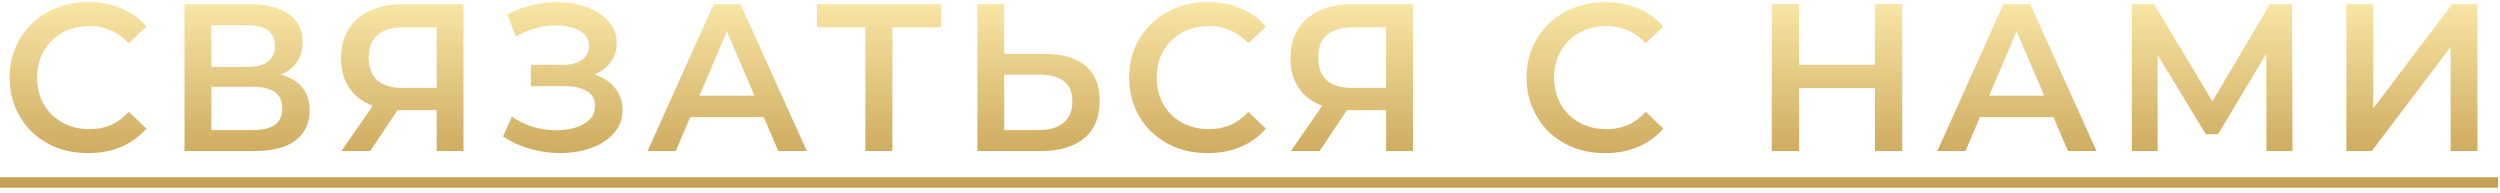
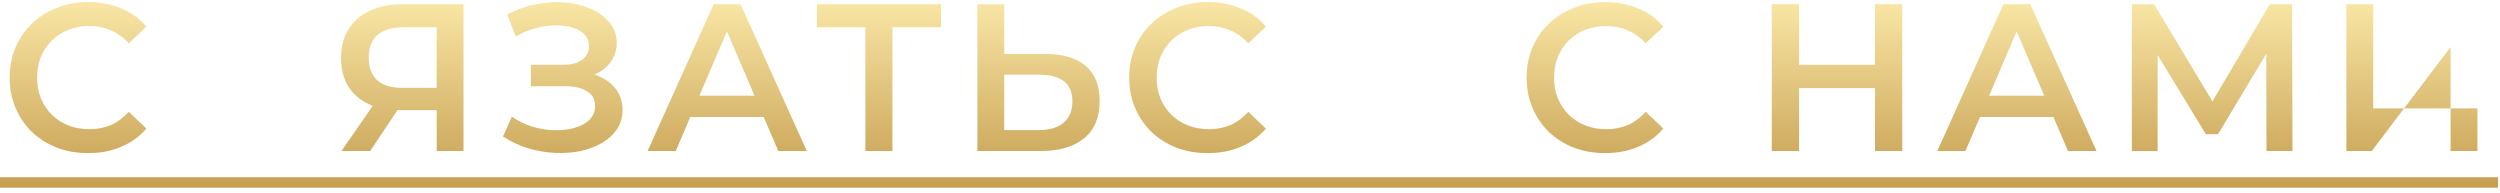
<svg xmlns="http://www.w3.org/2000/svg" width="298" height="23" viewBox="0 0 298 23" fill="none">
  <path d="M10.5 18.25C9.167 18.25 7.925 18.033 6.775 17.6C5.642 17.15 4.65 16.525 3.8 15.725C2.967 14.908 2.317 13.95 1.85 12.85C1.383 11.75 1.15 10.55 1.15 9.25C1.15 7.95 1.383 6.75 1.85 5.65C2.317 4.55 2.975 3.6 3.825 2.8C4.675 1.983 5.667 1.358 6.8 0.925C7.933 0.475 9.175 0.25 10.525 0.25C11.958 0.25 13.267 0.5 14.45 1C15.633 1.483 16.633 2.208 17.45 3.175L15.35 5.15C14.717 4.467 14.008 3.958 13.225 3.625C12.442 3.275 11.592 3.1 10.675 3.1C9.758 3.1 8.917 3.25 8.15 3.55C7.4 3.85 6.742 4.275 6.175 4.825C5.625 5.375 5.192 6.025 4.875 6.775C4.575 7.525 4.425 8.35 4.425 9.25C4.425 10.15 4.575 10.975 4.875 11.725C5.192 12.475 5.625 13.125 6.175 13.675C6.742 14.225 7.4 14.65 8.15 14.95C8.917 15.25 9.758 15.4 10.675 15.4C11.592 15.4 12.442 15.233 13.225 14.9C14.008 14.55 14.717 14.025 15.35 13.325L17.45 15.325C16.633 16.275 15.633 17 14.45 17.5C13.267 18 11.95 18.25 10.5 18.25Z" fill="url(#paint0_linear_49_13)" />
-   <path d="M21.993 18V0.5H29.818C31.784 0.5 33.318 0.892 34.418 1.675C35.518 2.442 36.068 3.55 36.068 5C36.068 6.433 35.543 7.542 34.493 8.325C33.443 9.092 32.059 9.475 30.343 9.475L30.793 8.575C32.743 8.575 34.251 8.967 35.318 9.75C36.384 10.533 36.918 11.667 36.918 13.15C36.918 14.667 36.359 15.858 35.243 16.725C34.126 17.575 32.476 18 30.293 18H21.993ZM25.193 15.5H30.193C31.326 15.5 32.184 15.292 32.768 14.875C33.351 14.442 33.643 13.783 33.643 12.9C33.643 12.017 33.351 11.375 32.768 10.975C32.184 10.558 31.326 10.35 30.193 10.35H25.193V15.5ZM25.193 7.975H29.543C30.593 7.975 31.393 7.767 31.943 7.35C32.493 6.917 32.768 6.3 32.768 5.5C32.768 4.667 32.493 4.042 31.943 3.625C31.393 3.208 30.593 3 29.543 3H25.193V7.975Z" fill="url(#paint1_linear_49_13)" />
  <path d="M52.051 18V12.4L52.851 13.125H47.726C46.259 13.125 44.992 12.883 43.926 12.4C42.876 11.9 42.067 11.192 41.501 10.275C40.934 9.342 40.651 8.225 40.651 6.925C40.651 5.575 40.951 4.425 41.551 3.475C42.151 2.508 43.001 1.775 44.101 1.275C45.201 0.758 46.492 0.5 47.976 0.5H55.251V18H52.051ZM40.701 18L45.026 11.75H48.301L44.126 18H40.701ZM52.051 11.35V2.35L52.851 3.25H48.076C46.742 3.25 45.717 3.558 45.001 4.175C44.301 4.775 43.951 5.675 43.951 6.875C43.951 8.025 44.284 8.917 44.951 9.55C45.634 10.167 46.634 10.475 47.951 10.475H52.851L52.051 11.35Z" fill="url(#paint2_linear_49_13)" />
  <path d="M59.961 16.275L61.011 13.9C61.761 14.417 62.578 14.817 63.461 15.1C64.361 15.367 65.253 15.508 66.136 15.525C67.02 15.542 67.82 15.442 68.536 15.225C69.27 15.008 69.853 14.683 70.286 14.25C70.72 13.817 70.936 13.275 70.936 12.625C70.936 11.842 70.611 11.258 69.961 10.875C69.328 10.475 68.461 10.275 67.361 10.275H63.286V7.725H67.111C68.095 7.725 68.853 7.525 69.386 7.125C69.936 6.725 70.211 6.183 70.211 5.5C70.211 4.933 70.028 4.467 69.661 4.1C69.311 3.733 68.828 3.458 68.211 3.275C67.611 3.092 66.928 3.008 66.161 3.025C65.411 3.025 64.628 3.142 63.811 3.375C62.995 3.592 62.22 3.917 61.486 4.35L60.461 1.725C61.561 1.142 62.711 0.733 63.911 0.5C65.128 0.267 66.303 0.2 67.436 0.3C68.57 0.4 69.586 0.658 70.486 1.075C71.403 1.492 72.136 2.042 72.686 2.725C73.236 3.392 73.511 4.183 73.511 5.1C73.511 5.933 73.286 6.675 72.836 7.325C72.403 7.958 71.803 8.45 71.036 8.8C70.27 9.15 69.378 9.325 68.361 9.325L68.486 8.525C69.636 8.525 70.636 8.725 71.486 9.125C72.353 9.508 73.02 10.042 73.486 10.725C73.97 11.408 74.211 12.2 74.211 13.1C74.211 13.95 73.995 14.708 73.561 15.375C73.128 16.025 72.536 16.575 71.786 17.025C71.036 17.458 70.178 17.783 69.211 18C68.245 18.2 67.228 18.275 66.161 18.225C65.095 18.175 64.028 17.992 62.961 17.675C61.911 17.358 60.911 16.892 59.961 16.275Z" fill="url(#paint3_linear_49_13)" />
  <path d="M77.197 18L85.072 0.5H88.272L96.172 18H92.772L85.997 2.225H87.297L80.547 18H77.197ZM80.822 13.95L81.697 11.4H91.147L92.022 13.95H80.822Z" fill="url(#paint4_linear_49_13)" />
  <path d="M103.151 18V2.45L103.926 3.25H97.376V0.5H112.176V3.25H105.626L106.376 2.45V18H103.151Z" fill="url(#paint5_linear_49_13)" />
  <path d="M124.554 6.425C126.638 6.425 128.246 6.892 129.379 7.825C130.513 8.758 131.079 10.158 131.079 12.025C131.079 13.992 130.454 15.483 129.204 16.5C127.971 17.5 126.246 18 124.029 18H116.504V0.5H119.704V6.425H124.554ZM123.879 15.5C125.129 15.5 126.096 15.208 126.779 14.625C127.479 14.042 127.829 13.192 127.829 12.075C127.829 10.975 127.488 10.175 126.804 9.675C126.121 9.158 125.146 8.9 123.879 8.9H119.704V15.5H123.879Z" fill="url(#paint6_linear_49_13)" />
  <path d="M143.949 18.25C142.616 18.25 141.374 18.033 140.224 17.6C139.091 17.15 138.099 16.525 137.249 15.725C136.416 14.908 135.766 13.95 135.299 12.85C134.833 11.75 134.599 10.55 134.599 9.25C134.599 7.95 134.833 6.75 135.299 5.65C135.766 4.55 136.424 3.6 137.274 2.8C138.124 1.983 139.116 1.358 140.249 0.925C141.383 0.475 142.624 0.25 143.974 0.25C145.408 0.25 146.716 0.5 147.899 1C149.083 1.483 150.083 2.208 150.899 3.175L148.799 5.15C148.166 4.467 147.458 3.958 146.674 3.625C145.891 3.275 145.041 3.1 144.124 3.1C143.208 3.1 142.366 3.25 141.599 3.55C140.849 3.85 140.191 4.275 139.624 4.825C139.074 5.375 138.641 6.025 138.324 6.775C138.024 7.525 137.874 8.35 137.874 9.25C137.874 10.15 138.024 10.975 138.324 11.725C138.641 12.475 139.074 13.125 139.624 13.675C140.191 14.225 140.849 14.65 141.599 14.95C142.366 15.25 143.208 15.4 144.124 15.4C145.041 15.4 145.891 15.233 146.674 14.9C147.458 14.55 148.166 14.025 148.799 13.325L150.899 15.325C150.083 16.275 149.083 17 147.899 17.5C146.716 18 145.399 18.25 143.949 18.25Z" fill="url(#paint7_linear_49_13)" />
-   <path d="M165.226 18V12.4L166.026 13.125H160.901C159.434 13.125 158.167 12.883 157.101 12.4C156.051 11.9 155.242 11.192 154.676 10.275C154.109 9.342 153.826 8.225 153.826 6.925C153.826 5.575 154.126 4.425 154.726 3.475C155.326 2.508 156.176 1.775 157.276 1.275C158.376 0.758 159.667 0.5 161.151 0.5H168.426V18H165.226ZM153.876 18L158.201 11.75H161.476L157.301 18H153.876ZM165.226 11.35V2.35L166.026 3.25H161.251C159.917 3.25 158.892 3.558 158.176 4.175C157.476 4.775 157.126 5.675 157.126 6.875C157.126 8.025 157.459 8.917 158.126 9.55C158.809 10.167 159.809 10.475 161.126 10.475H166.026L165.226 11.35Z" fill="url(#paint8_linear_49_13)" />
  <path d="M191.32 18.25C189.987 18.25 188.745 18.033 187.595 17.6C186.462 17.15 185.47 16.525 184.62 15.725C183.787 14.908 183.137 13.95 182.67 12.85C182.204 11.75 181.97 10.55 181.97 9.25C181.97 7.95 182.204 6.75 182.67 5.65C183.137 4.55 183.795 3.6 184.645 2.8C185.495 1.983 186.487 1.358 187.62 0.925C188.754 0.475 189.995 0.25 191.345 0.25C192.779 0.25 194.087 0.5 195.27 1C196.454 1.483 197.454 2.208 198.27 3.175L196.17 5.15C195.537 4.467 194.829 3.958 194.045 3.625C193.262 3.275 192.412 3.1 191.495 3.1C190.579 3.1 189.737 3.25 188.97 3.55C188.22 3.85 187.562 4.275 186.995 4.825C186.445 5.375 186.012 6.025 185.695 6.775C185.395 7.525 185.245 8.35 185.245 9.25C185.245 10.15 185.395 10.975 185.695 11.725C186.012 12.475 186.445 13.125 186.995 13.675C187.562 14.225 188.22 14.65 188.97 14.95C189.737 15.25 190.579 15.4 191.495 15.4C192.412 15.4 193.262 15.233 194.045 14.9C194.829 14.55 195.537 14.025 196.17 13.325L198.27 15.325C197.454 16.275 196.454 17 195.27 17.5C194.087 18 192.77 18.25 191.32 18.25Z" fill="url(#paint9_linear_49_13)" />
  <path d="M223.497 0.5H226.747V18H223.497V0.5ZM214.447 18H211.197V0.5H214.447V18ZM223.747 10.5H214.172V7.725H223.747V10.5Z" fill="url(#paint10_linear_49_13)" />
  <path d="M230.931 18L238.806 0.5H242.006L249.906 18H246.506L239.731 2.225H241.031L234.281 18H230.931ZM234.556 13.95L235.431 11.4H244.881L245.756 13.95H234.556Z" fill="url(#paint11_linear_49_13)" />
  <path d="M254.115 18V0.5H256.765L264.44 13.275H263.015L270.565 0.5H273.215L273.265 18H270.165L270.14 5.325H270.79L264.39 16H262.94L256.44 5.325H257.19V18H254.115Z" fill="url(#paint12_linear_49_13)" />
-   <path d="M279.687 18V0.5H282.887V12.925L292.287 0.5H295.312V18H292.112V5.6L282.712 18H279.687Z" fill="url(#paint13_linear_49_13)" />
+   <path d="M279.687 18V0.5H282.887V12.925H295.312V18H292.112V5.6L282.712 18H279.687Z" fill="url(#paint13_linear_49_13)" />
  <path d="M0 21.125H297.762V22.375H0V21.125Z" fill="url(#paint14_linear_49_13)" />
  <defs>
    <linearGradient id="paint0_linear_49_13" x1="148.881" y1="0.25" x2="148.881" y2="22.375" gradientUnits="userSpaceOnUse">
      <stop stop-color="#F9E6A5" />
      <stop offset="1" stop-color="#C59E50" />
    </linearGradient>
    <linearGradient id="paint1_linear_49_13" x1="148.881" y1="0.25" x2="148.881" y2="22.375" gradientUnits="userSpaceOnUse">
      <stop stop-color="#F9E6A5" />
      <stop offset="1" stop-color="#C59E50" />
    </linearGradient>
    <linearGradient id="paint2_linear_49_13" x1="148.881" y1="0.25" x2="148.881" y2="22.375" gradientUnits="userSpaceOnUse">
      <stop stop-color="#F9E6A5" />
      <stop offset="1" stop-color="#C59E50" />
    </linearGradient>
    <linearGradient id="paint3_linear_49_13" x1="148.881" y1="0.25" x2="148.881" y2="22.375" gradientUnits="userSpaceOnUse">
      <stop stop-color="#F9E6A5" />
      <stop offset="1" stop-color="#C59E50" />
    </linearGradient>
    <linearGradient id="paint4_linear_49_13" x1="148.881" y1="0.25" x2="148.881" y2="22.375" gradientUnits="userSpaceOnUse">
      <stop stop-color="#F9E6A5" />
      <stop offset="1" stop-color="#C59E50" />
    </linearGradient>
    <linearGradient id="paint5_linear_49_13" x1="148.881" y1="0.25" x2="148.881" y2="22.375" gradientUnits="userSpaceOnUse">
      <stop stop-color="#F9E6A5" />
      <stop offset="1" stop-color="#C59E50" />
    </linearGradient>
    <linearGradient id="paint6_linear_49_13" x1="148.881" y1="0.25" x2="148.881" y2="22.375" gradientUnits="userSpaceOnUse">
      <stop stop-color="#F9E6A5" />
      <stop offset="1" stop-color="#C59E50" />
    </linearGradient>
    <linearGradient id="paint7_linear_49_13" x1="148.881" y1="0.25" x2="148.881" y2="22.375" gradientUnits="userSpaceOnUse">
      <stop stop-color="#F9E6A5" />
      <stop offset="1" stop-color="#C59E50" />
    </linearGradient>
    <linearGradient id="paint8_linear_49_13" x1="148.881" y1="0.25" x2="148.881" y2="22.375" gradientUnits="userSpaceOnUse">
      <stop stop-color="#F9E6A5" />
      <stop offset="1" stop-color="#C59E50" />
    </linearGradient>
    <linearGradient id="paint9_linear_49_13" x1="148.881" y1="0.25" x2="148.881" y2="22.375" gradientUnits="userSpaceOnUse">
      <stop stop-color="#F9E6A5" />
      <stop offset="1" stop-color="#C59E50" />
    </linearGradient>
    <linearGradient id="paint10_linear_49_13" x1="148.881" y1="0.25" x2="148.881" y2="22.375" gradientUnits="userSpaceOnUse">
      <stop stop-color="#F9E6A5" />
      <stop offset="1" stop-color="#C59E50" />
    </linearGradient>
    <linearGradient id="paint11_linear_49_13" x1="148.881" y1="0.25" x2="148.881" y2="22.375" gradientUnits="userSpaceOnUse">
      <stop stop-color="#F9E6A5" />
      <stop offset="1" stop-color="#C59E50" />
    </linearGradient>
    <linearGradient id="paint12_linear_49_13" x1="148.881" y1="0.25" x2="148.881" y2="22.375" gradientUnits="userSpaceOnUse">
      <stop stop-color="#F9E6A5" />
      <stop offset="1" stop-color="#C59E50" />
    </linearGradient>
    <linearGradient id="paint13_linear_49_13" x1="148.881" y1="0.25" x2="148.881" y2="22.375" gradientUnits="userSpaceOnUse">
      <stop stop-color="#F9E6A5" />
      <stop offset="1" stop-color="#C59E50" />
    </linearGradient>
    <linearGradient id="paint14_linear_49_13" x1="148.881" y1="0.25" x2="148.881" y2="22.375" gradientUnits="userSpaceOnUse">
      <stop stop-color="#F9E6A5" />
      <stop offset="1" stop-color="#C59E50" />
    </linearGradient>
  </defs>
</svg>